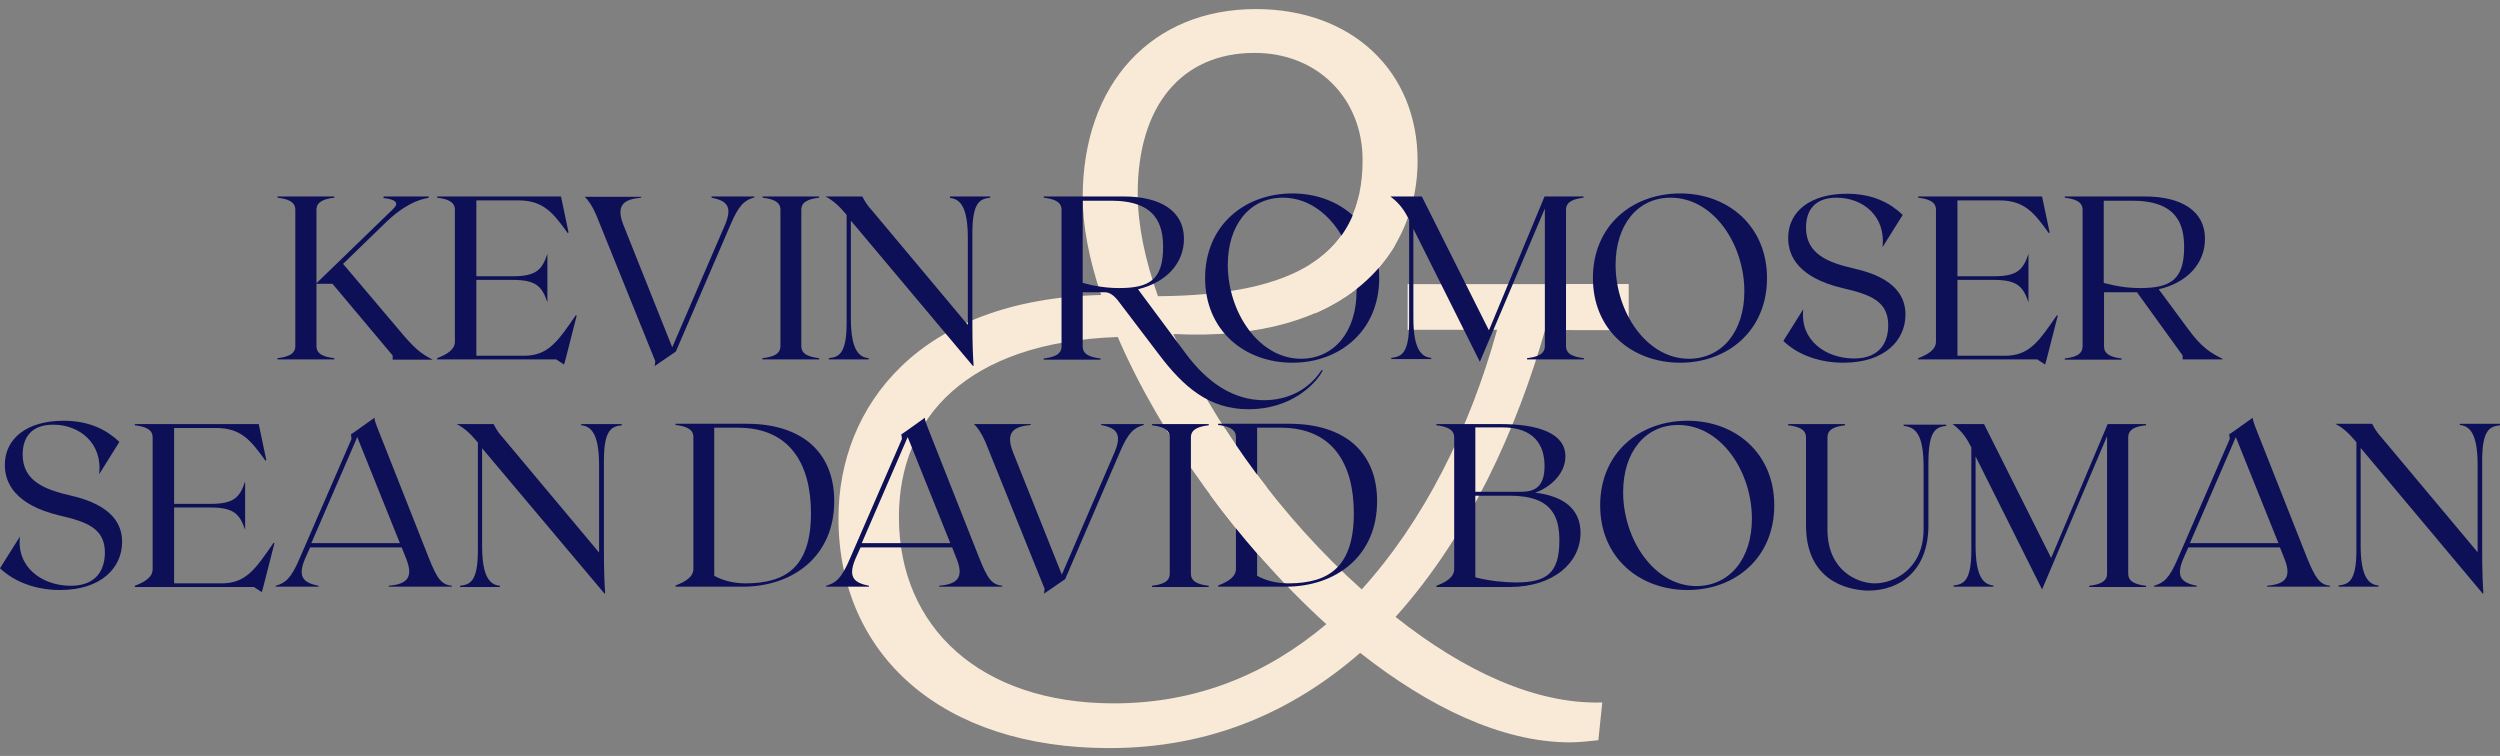
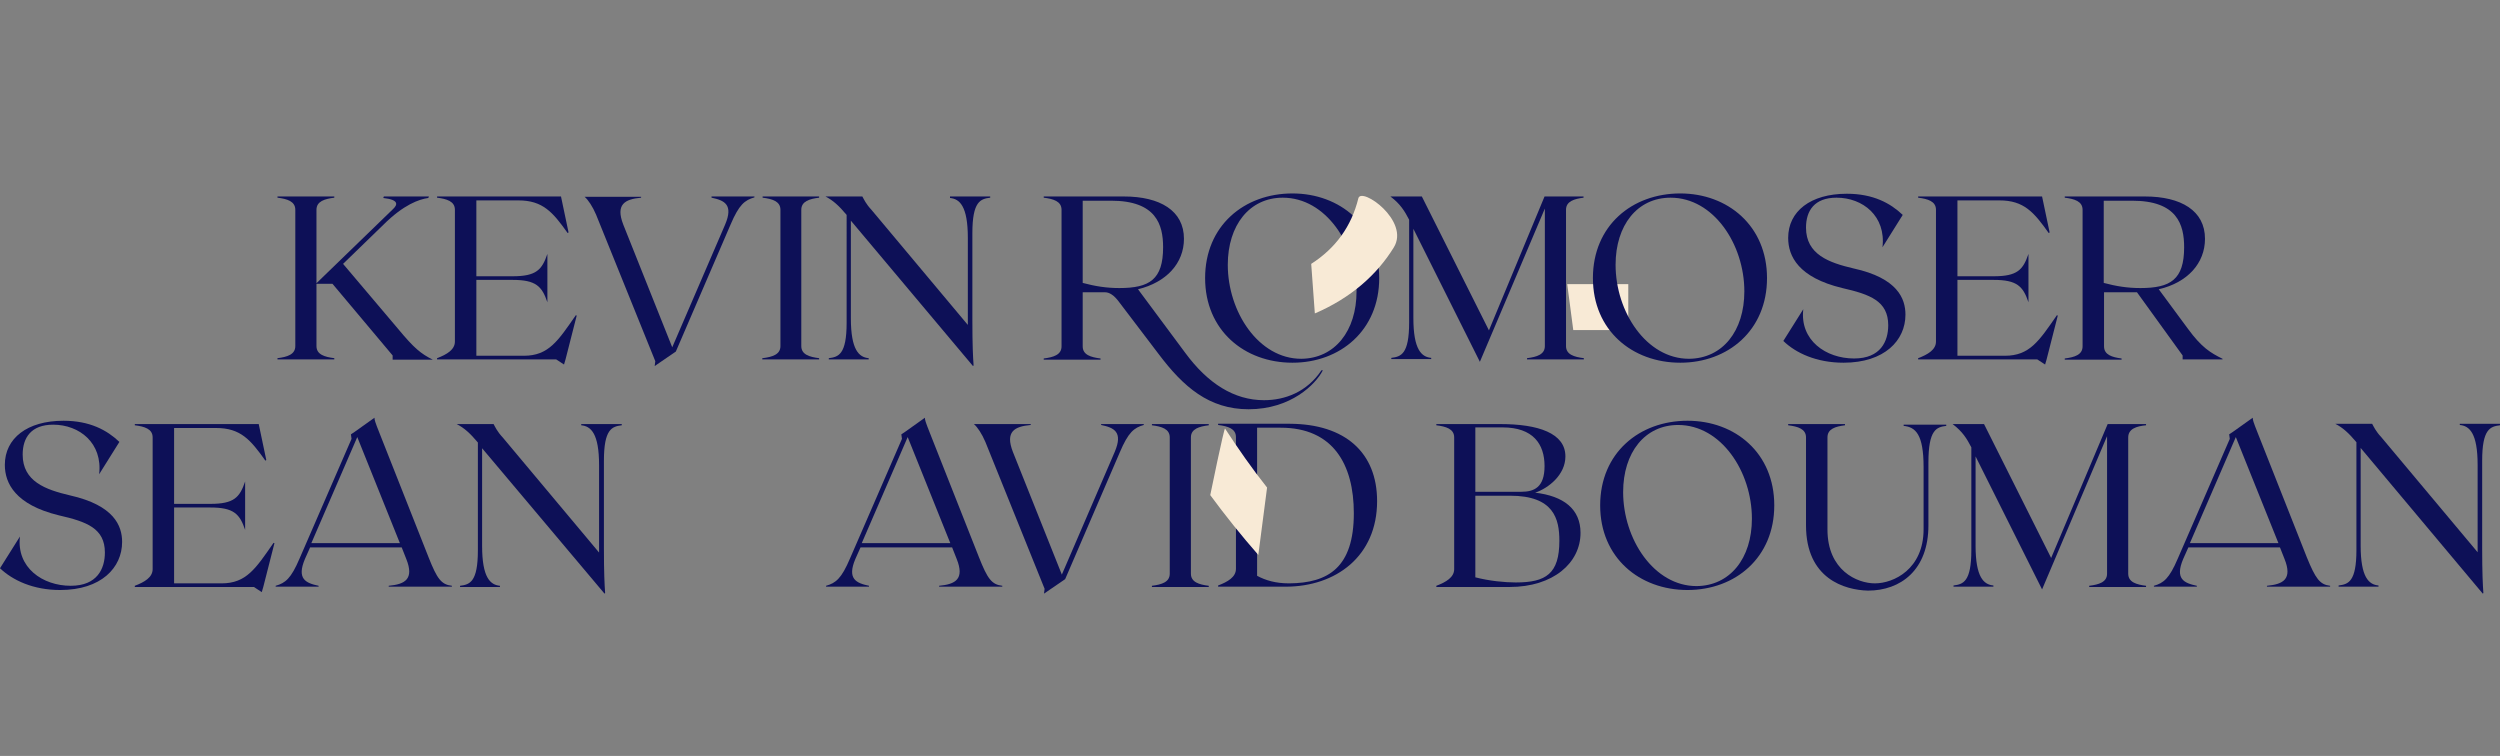
<svg xmlns="http://www.w3.org/2000/svg" version="1.1" id="Layer_1" x="0px" y="0px" viewBox="0 0 827.1 250.1" style="enable-background:new 0 0 827.1 250.1;" xml:space="preserve">
  <rect x="0" y="0" width="827.1" height="250.1" fill="#808080" stroke="none" />
  <style type="text/css">
	.st0{fill:#F8EAD6;}
	.st1{fill:#0D1057;}
</style>
  <g>
    <path class="st0" d="M518.5,94h20.2v15.2h-18.2" />
  </g>
  <g>
-     <path class="st0" d="M511.2,109.1c-9.1,32-24.9,67.7-49.5,95c22.6,17.9,46.5,29,68.4,28.3l-1.3,12.5c-3,0.3-6.4,0.7-9.4,0.7   c-22.6,0-46.8-11.8-69.4-29.6C428,235.1,401,247.5,367,247.5c-55.2,0-89.6-30.6-89.6-76.1c0-37,26.6-72.4,86.9-73.8   c-4-11.8-6.1-22.9-6.1-32.3c0-37.7,22.9-62.3,57.3-62.3c31.7,0,53.5,20.5,53.5,50.2c0,29.3-21.9,60.3-80.8,57.3   c13.1,29.6,36,61,62.3,84.5c20.5-22.6,35.7-52.9,44.8-85.9h-29.6V94h73.1v15.2H511.2z M438.8,206.5c-29.3-26.6-54.9-62.3-69-95   c-49.8,1.7-72.4,26.6-72.4,59.6c0,36.4,26.9,61.6,71.1,61.6C396,232.7,419.2,223,438.8,206.5z M376.4,64c0,10.4,2.4,21.9,6.7,34   c46.1-0.3,67.7-14.1,67.7-45.1c0-20.2-14.8-35.4-35.7-35.4C390.9,17.5,376.4,35,376.4,64z" />
-   </g>
+     </g>
  <g>
    <path class="st1" d="M129.9,118.9v-1.3l-19.9-23.7h-5.3v20.6c0,2.8,2.7,3.6,5.9,4v0.4H91.8v-0.4c3.2-0.4,5.9-1.2,5.9-4V69.4   c0-2.8-2.7-3.6-5.9-4V65h18.8v0.4c-3.2,0.4-5.9,1.2-5.9,4v24.3L130,69.2c1.5-1.4,2.2-3.1-3.2-3.7l0.2-0.5h14.9l-0.2,0.5   c-3,0.4-8.2,2.2-14.9,8.9l-13.3,12.9l18.2,21.5c5.3,6.4,7.5,8.2,11.5,10.2H129.9z" />
    <path class="st1" d="M190.8,104.4l-3.7,14.5l-0.5,1.7l-2.6-1.7h-39.4v-0.4c3.2-1.2,5.9-2.8,5.9-5.5V69.4c0-2.8-2.7-3.6-5.9-4V65h41   l2.5,11.9l-0.3,0.2c-4.9-6.9-8.2-10.8-16.3-10.8h-13.9v25.1h12c7.8,0,9.7-2.1,11.5-7.4v16c-1.8-5.3-3.8-7.4-11.5-7.4h-12v25.1h15.7   c8.2,0,11.3-4.9,17.2-13.4L190.8,104.4z" />
    <path class="st1" d="M249.6,65v0.3c-3.2,0.9-5.1,2.4-7.9,9l-18.1,42l-7,4.8l0.2-1.6L197.2,71c-1.1-2.6-2.6-4.9-3.8-5.9h18.7v0.3   c-5.4,0.5-8.5,2.2-5.9,8.9l16.2,40.6l17.5-40.6c2.8-6.6-0.2-8-4.5-8.9V65H249.6z" />
    <path class="st1" d="M252.3,118.5c3.2-0.4,5.9-1.2,5.9-4V69.4c0-2.8-2.7-3.6-5.9-4V65H271v0.4c-3.2,0.4-5.9,1.2-5.9,4v45.1   c0,2.8,2.7,3.6,5.9,4v0.4h-18.8V118.5z" />
    <path class="st1" d="M327.6,65v0.4c-3.2,0.4-5.9,1.2-5.9,11.7v29c0,8,0.2,12,0.4,14.8l-0.2,0.2L281.5,73v32.3   c0,10.5,2.7,12.9,5.9,13.2v0.4h-13.2v-0.4c3.2-0.4,5.9-1.2,5.9-11.7V71.1c-2.6-3.1-4.5-4.8-7-6.1h12.2c0.5,0.9,1.2,2.5,3,4.4   l31.9,38.1V78.7c0-10.5-2.7-12.9-5.9-13.2V65H327.6z" />
    <path class="st1" d="M437.6,122.6c-2.3,4.5-10.5,12.8-24.5,12.8c-13.1,0-21.6-7.4-29.8-18.3L370.3,100c-1.8-2.5-3.4-3.3-4.7-3.3   h-7.4v17.9c0,2.8,2.7,3.6,5.9,4v0.4h-18.8v-0.4c3.2-0.4,5.9-1.2,5.9-4V69.4c0-2.8-2.7-3.6-5.9-4V65h26.5c12,0,19.9,4.7,19.9,14   c0,8.1-5.8,14.4-15.2,16.7l15.6,21c7.5,10.2,16.2,15.7,26.1,15.7c6.9,0,14.2-2.7,19-9.9H437.6z M370.3,95.3   c10,0,14.5-2.8,14.5-13.5c0-7.5-2.3-15.4-17.2-15.4h-9.4v27.2C362.3,94.7,366.1,95.3,370.3,95.3z" />
    <path class="st1" d="M456.3,92c0,17.3-12.9,28-28.7,28c-15.9,0-28.9-10.7-28.9-28c0-17.3,12.9-28,28.9-28   C443.3,64,456.3,74.7,456.3,92z M448.8,96.4c0-15.6-10.2-31-24.4-31c-11,0-18.2,9.1-18.2,22.2c0,15.6,10.2,31.1,24.3,31.1   C441.6,118.6,448.8,109.5,448.8,96.4z" />
    <path class="st1" d="M518.1,69.4v45.1c0,2.8,2.7,3.6,5.9,4v0.4h-18.8v-0.4c3.2-0.4,5.9-1.2,5.9-4V69l-21.5,50.7l-22-44v29.5   c0,10.5,2.7,12.9,5.9,13.2v0.4h-13.2v-0.4c3.2-0.4,5.9-1.2,5.9-11.7V72.7c-1.5-2.9-2.9-5.2-6.2-7.7h10.4l22.2,44.3L511,65h12.9v0.4   C520.8,65.8,518.1,66.6,518.1,69.4z" />
    <path class="st1" d="M584.6,92c0,17.3-12.9,28-28.7,28c-15.9,0-28.9-10.7-28.9-28c0-17.3,12.9-28,28.9-28   C571.6,64,584.6,74.7,584.6,92z M577.1,96.4c0-15.6-10.2-31-24.4-31c-11,0-18.2,9.1-18.2,22.2c0,15.6,10.2,31.1,24.3,31.1   C569.9,118.6,577.1,109.5,577.1,96.4z" />
    <path class="st1" d="M630.4,104.1c0,8.5-6.9,15.9-20.5,15.9c-8.9,0-15.8-3.2-19.9-7.2l6.6-10.5c-1.2,10.3,7.5,16.3,16.8,16.3   c8.8,0,11.3-5.7,11.3-11c0-8-6-10.2-15.2-12.3c-14.5-3.5-17.9-10.5-17.9-16.6c0-8.8,7.4-14.6,19.4-14.6c8.7,0,14.4,3.1,18.5,7   l-6.7,10.7c1.2-10.3-6.5-16.4-15.2-16.4c-7.3,0-10.1,4.3-10.1,9.9c0,8.9,7.6,11.6,15.7,13.5C627.8,92,630.4,98.8,630.4,104.1z" />
    <path class="st1" d="M680.8,104.4l-3.7,14.5l-0.5,1.7l-2.6-1.7h-39.4v-0.4c3.2-1.2,5.9-2.8,5.9-5.5V69.4c0-2.8-2.7-3.6-5.9-4V65h41   l2.5,11.9l-0.3,0.2c-4.9-6.9-8.2-10.8-16.3-10.8h-13.9v25.1h12c7.8,0,9.7-2.1,11.5-7.4v16c-1.8-5.3-3.8-7.4-11.5-7.4h-12v25.1h15.7   c8.2,0,11.3-4.9,17.2-13.4L680.8,104.4z" />
    <path class="st1" d="M735.3,118.7v0.2h-13.2v-1.3L707,96.7h-0.9h-10v17.9c0,2.8,2.7,3.6,5.8,4v0.4h-18.8v-0.4   c3.2-0.4,5.9-1.2,5.9-4V69.4c0-2.8-2.7-3.6-5.9-4V65h26.5c12,0,19.9,4.7,19.9,14c0,8.1-5.8,14.5-15.3,16.7l9.6,13   C728.4,115,731.3,116.7,735.3,118.7z M708.1,95.3c10,0,14.5-2.8,14.5-13.5c0-7.5-2.3-15.4-17.2-15.4H696v27.2   C700.1,94.7,703.9,95.3,708.1,95.3z" />
    <path class="st1" d="M40.4,179.3c0,8.5-6.9,15.9-20.5,15.9C11,195.2,4.2,192,0,188l6.6-10.5c-1.2,10.3,7.5,16.3,16.8,16.3   c8.8,0,11.3-5.7,11.3-11c0-8-6-10.2-15.2-12.3C5.1,167,1.6,159.9,1.6,153.8c0-8.8,7.4-14.6,19.4-14.6c8.7,0,14.4,3.1,18.5,7   l-6.7,10.7c1.2-10.3-6.5-16.4-15.2-16.4c-7.3,0-10.1,4.3-10.1,9.9c0,8.9,7.6,11.6,15.7,13.5C37.8,167.2,40.4,174,40.4,179.3z" />
    <path class="st1" d="M90.8,179.7l-3.7,14.5l-0.5,1.7l-2.6-1.7H44.6v-0.4c3.2-1.2,5.9-2.8,5.9-5.5v-43.6c0-2.8-2.7-3.6-5.9-4v-0.4   h41l2.5,11.9l-0.3,0.2c-4.9-6.9-8.2-10.8-16.3-10.8H57.6v25.1h12c7.8,0,9.7-2.1,11.5-7.4v16c-1.8-5.3-3.8-7.4-11.5-7.4h-12v25.1   h15.7c8.2,0,11.3-4.9,17.2-13.4L90.8,179.7z" />
    <path class="st1" d="M149.5,193.8v0.3h-20.9v-0.3c5.4-0.5,8.5-2.2,5.8-8.9l-1.5-3.8h-30.3l-1.7,3.8c-2.8,6.6,0.2,8,4.5,8.9v0.3   H91.2v-0.3c3.2-0.9,5.1-2.4,7.9-9l17.2-39.6l-0.2-1.5l1.2-0.8l6.6-4.7c0,0.7,0.1,1.2,1.7,5.2l16.2,41   C144.6,191.5,146,193.4,149.5,193.8z M132.3,179.7l-14.1-35.1l-15.2,35.1H132.3z" />
    <path class="st1" d="M205.7,140.3v0.4c-3.2,0.4-5.9,1.2-5.9,11.7v29c0,8,0.2,12,0.4,14.8l-0.2,0.2l-40.5-48.1v32.3   c0,10.5,2.7,12.9,5.9,13.2v0.4h-13.2v-0.4c3.2-0.4,5.9-1.2,5.9-11.7v-35.7c-2.6-3.1-4.5-4.8-7-6.1h12.2c0.5,0.9,1.2,2.5,3,4.4   l31.9,38.1v-28.9c0-10.5-2.7-12.9-5.9-13.2v-0.4H205.7z" />
-     <path class="st1" d="M276,165.8c0,18.2-13.6,28.3-30.3,28.3h-22.2v-0.4c3.2-1.2,5.9-2.8,5.9-5.5v-43.6c0-2.8-2.7-3.6-5.9-4v-0.4   h23.8C265.4,140.3,276,149.7,276,165.8z M268.3,169.8c0-16.2-6.9-28.3-24.2-28.3h-7.8v49c2.8,1.5,6.1,2.5,10.6,2.5   C259.9,192.9,268.3,187.7,268.3,169.8z" />
    <path class="st1" d="M331.6,193.8v0.3h-20.9v-0.3c5.4-0.5,8.5-2.2,5.8-8.9l-1.5-3.8h-30.3l-1.7,3.8c-2.8,6.6,0.2,8,4.5,8.9v0.3   h-14.2v-0.3c3.2-0.9,5.1-2.4,7.9-9l17.2-39.6l-0.2-1.5l1.2-0.8l6.6-4.7c0,0.7,0.1,1.2,1.7,5.2l16.2,41   C326.7,191.5,328.1,193.4,331.6,193.8z M314.4,179.7l-14.1-35.1l-15.2,35.1H314.4z" />
    <path class="st1" d="M378.4,140.3v0.3c-3.2,0.9-5.1,2.4-7.9,9l-18.1,42l-7,4.8l0.2-1.6l-19.6-48.6c-1.1-2.6-2.6-4.9-3.8-5.9H341   v0.3c-5.4,0.5-8.5,2.2-5.9,8.9l16.2,40.6l17.5-40.6c2.8-6.6-0.2-8-4.5-8.9v-0.3H378.4z" />
    <path class="st1" d="M381.1,193.8c3.2-0.4,5.9-1.2,5.9-4v-45.1c0-2.8-2.7-3.6-5.9-4v-0.4h18.8v0.4c-3.2,0.4-5.9,1.2-5.9,4v45.1   c0,2.8,2.7,3.6,5.9,4v0.4h-18.8V193.8z" />
    <path class="st1" d="M455.6,165.8c0,18.2-13.6,28.3-30.3,28.3H403v-0.4c3.2-1.2,5.9-2.8,5.9-5.5v-43.6c0-2.8-2.7-3.6-5.9-4v-0.4   h23.8C445,140.3,455.6,149.7,455.6,165.8z M447.9,169.8c0-16.2-6.9-28.3-24.2-28.3h-7.8v49c2.8,1.5,6.1,2.5,10.6,2.5   C439.5,192.9,447.9,187.7,447.9,169.8z" />
    <path class="st1" d="M522.9,176.3c0,9.9-9,17.9-23.5,17.9h-11.3h-12.9v-0.4c3.2-1.2,5.9-2.8,5.9-5.5v-43.6c0-2.8-2.7-3.6-5.9-4   v-0.4h21.2c12.5,0,21.5,3,21.5,10.7c0,6.1-5.6,10.5-10,12C517.3,164.1,522.9,168.4,522.9,176.3z M488.1,141.5v21.2H503h0.3   c4.2,0,7.7-1.4,7.7-8.5c0-7.3-3.8-12.8-13.9-12.8H488.1z M515.9,178.9c0-7.2-1.8-14.9-16.3-14.9h-11.5V191   c4.6,1.2,9.7,1.7,13.4,1.7C511.5,192.7,515.9,189.8,515.9,178.9z" />
    <path class="st1" d="M587,167.2c0,17.3-12.9,28-28.7,28c-15.9,0-28.9-10.7-28.9-28c0-17.3,12.9-28,28.9-28   C574.1,139.2,587,149.9,587,167.2z M579.6,171.6c0-15.6-10.2-31-24.4-31c-11,0-18.2,9.1-18.2,22.2c0,15.6,10.2,31.1,24.3,31.1   C572.3,193.8,579.6,184.8,579.6,171.6z" />
    <path class="st1" d="M597.5,173.8v-29.1c0-2.8-2.7-3.6-5.9-4v-0.4h18.8v0.4c-3.2,0.4-5.8,1.2-5.8,4v30.5c0,13.5,9.8,17.8,15.7,17.8   c6.2,0,16.1-4.7,16.1-17.9v-20.6c0-10.9-2.7-13.2-6.6-13.6v-0.4h14.1v0.4c-3.2,0.4-5.9,1.2-5.9,12.1v20.8c0,14.8-9.2,21.6-20,21.6   C610.3,195.2,597.5,191.5,597.5,173.8z" />
    <path class="st1" d="M704.1,144.7v45.1c0,2.8,2.7,3.6,5.9,4v0.4h-18.8v-0.4c3.2-0.4,5.9-1.2,5.9-4v-45.5L675.6,195l-22-44v29.5   c0,10.5,2.7,12.9,5.9,13.2v0.4h-13.2v-0.4c3.2-0.4,5.9-1.2,5.9-11.7V148c-1.5-2.9-2.9-5.2-6.2-7.7h10.4l22.2,44.3l18.7-44.3H710   v0.4C706.8,141,704.1,141.9,704.1,144.7z" />
    <path class="st1" d="M770.9,193.8v0.3h-20.9v-0.3c5.4-0.5,8.5-2.2,5.8-8.9l-1.5-3.8H724l-1.7,3.8c-2.8,6.6,0.2,8,4.5,8.9v0.3h-14.2   v-0.3c3.2-0.9,5.1-2.4,7.9-9l17.2-39.6l-0.2-1.5l1.2-0.8l6.6-4.7c0,0.7,0.1,1.2,1.7,5.2l16.2,41   C766.1,191.5,767.5,193.4,770.9,193.8z M753.8,179.7l-14.1-35.1l-15.2,35.1H753.8z" />
    <path class="st1" d="M827.1,140.3v0.4c-3.2,0.4-5.9,1.2-5.9,11.7v29c0,8,0.2,12,0.4,14.8l-0.2,0.2L781,148.2v32.3   c0,10.5,2.7,12.9,5.9,13.2v0.4h-13.2v-0.4c3.2-0.4,5.9-1.2,5.9-11.7v-35.7c-2.6-3.1-4.5-4.8-7-6.1h12.2c0.5,0.9,1.2,2.5,3,4.4   l31.9,38.1v-28.9c0-10.5-2.7-12.9-5.9-13.2v-0.4H827.1z" />
  </g>
  <g>
    <path class="st0" d="M461.1,81.9c-5.5,8.9-14,16.6-26.1,21.8l-1.2-16.4c8.1-5.2,13.3-12.4,15.6-21.7   C450.4,61.7,466.6,73.1,461.1,81.9z" />
  </g>
  <g>
    <path class="st0" d="M405.3,141.8c4.3,6.6,8.9,13.2,13.9,19.5l-2.9,22.3c-5.6-6.4-10.9-13-15.9-19.8   C400.4,163.8,405,141.3,405.3,141.8z" />
  </g>
</svg>